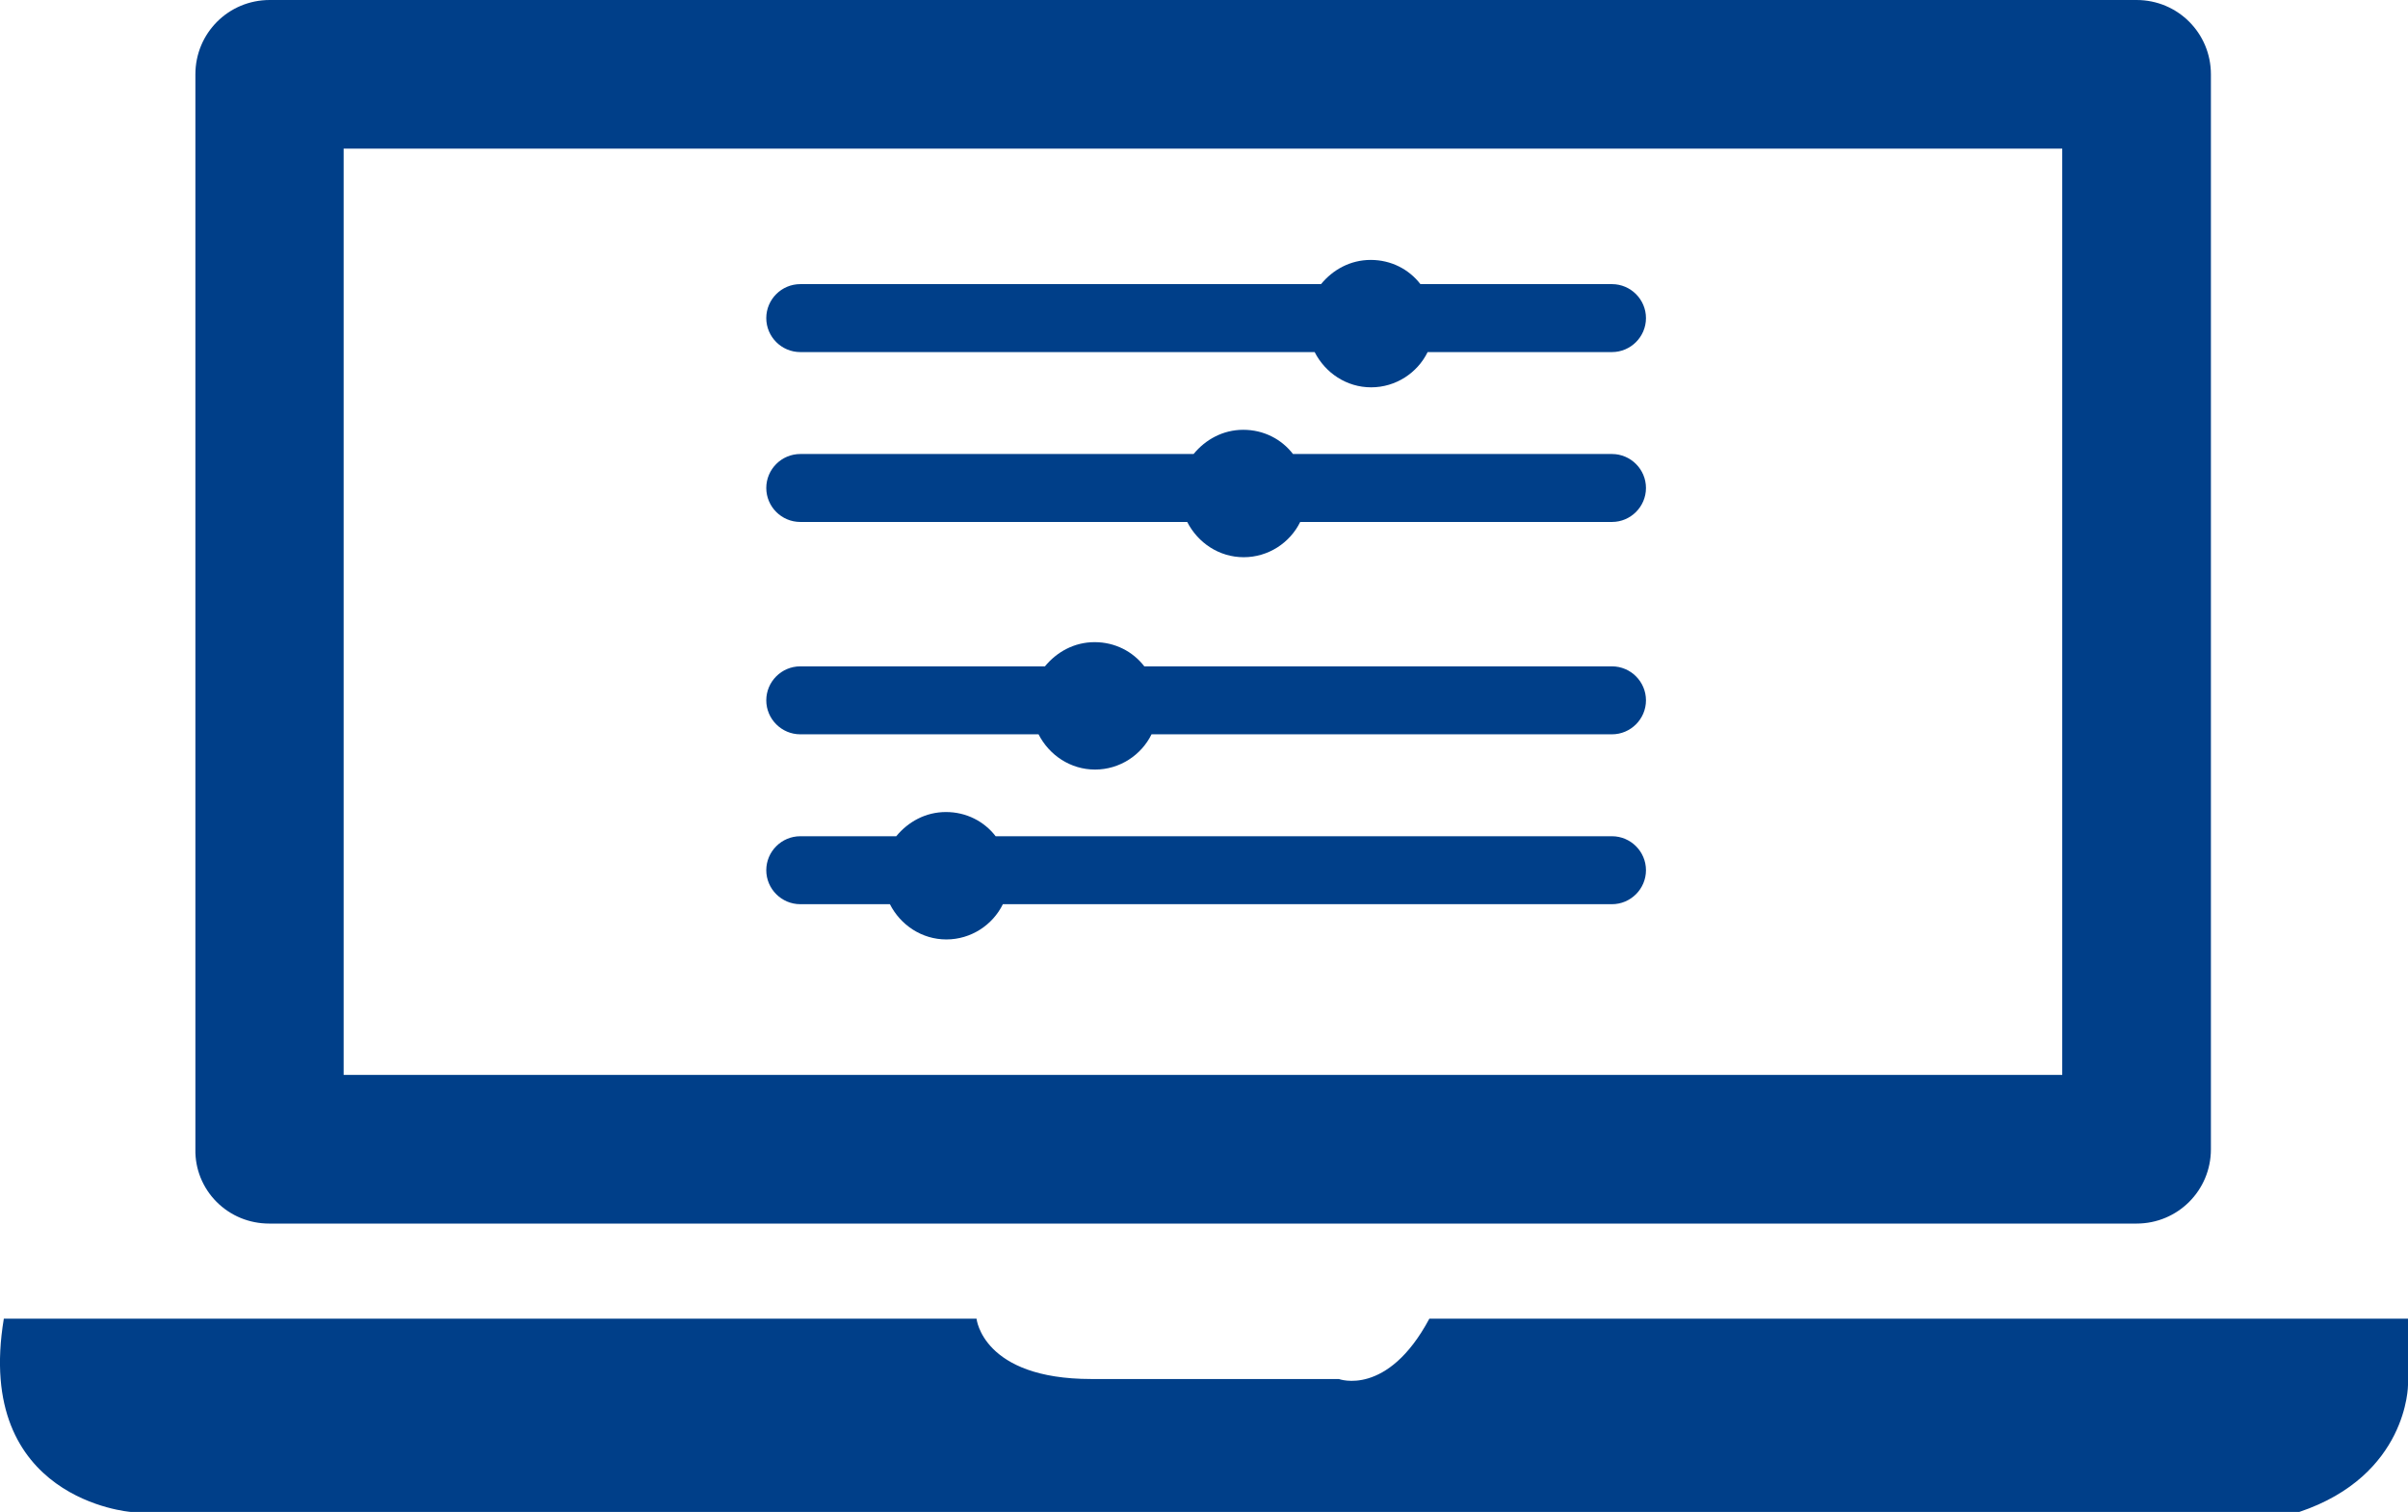
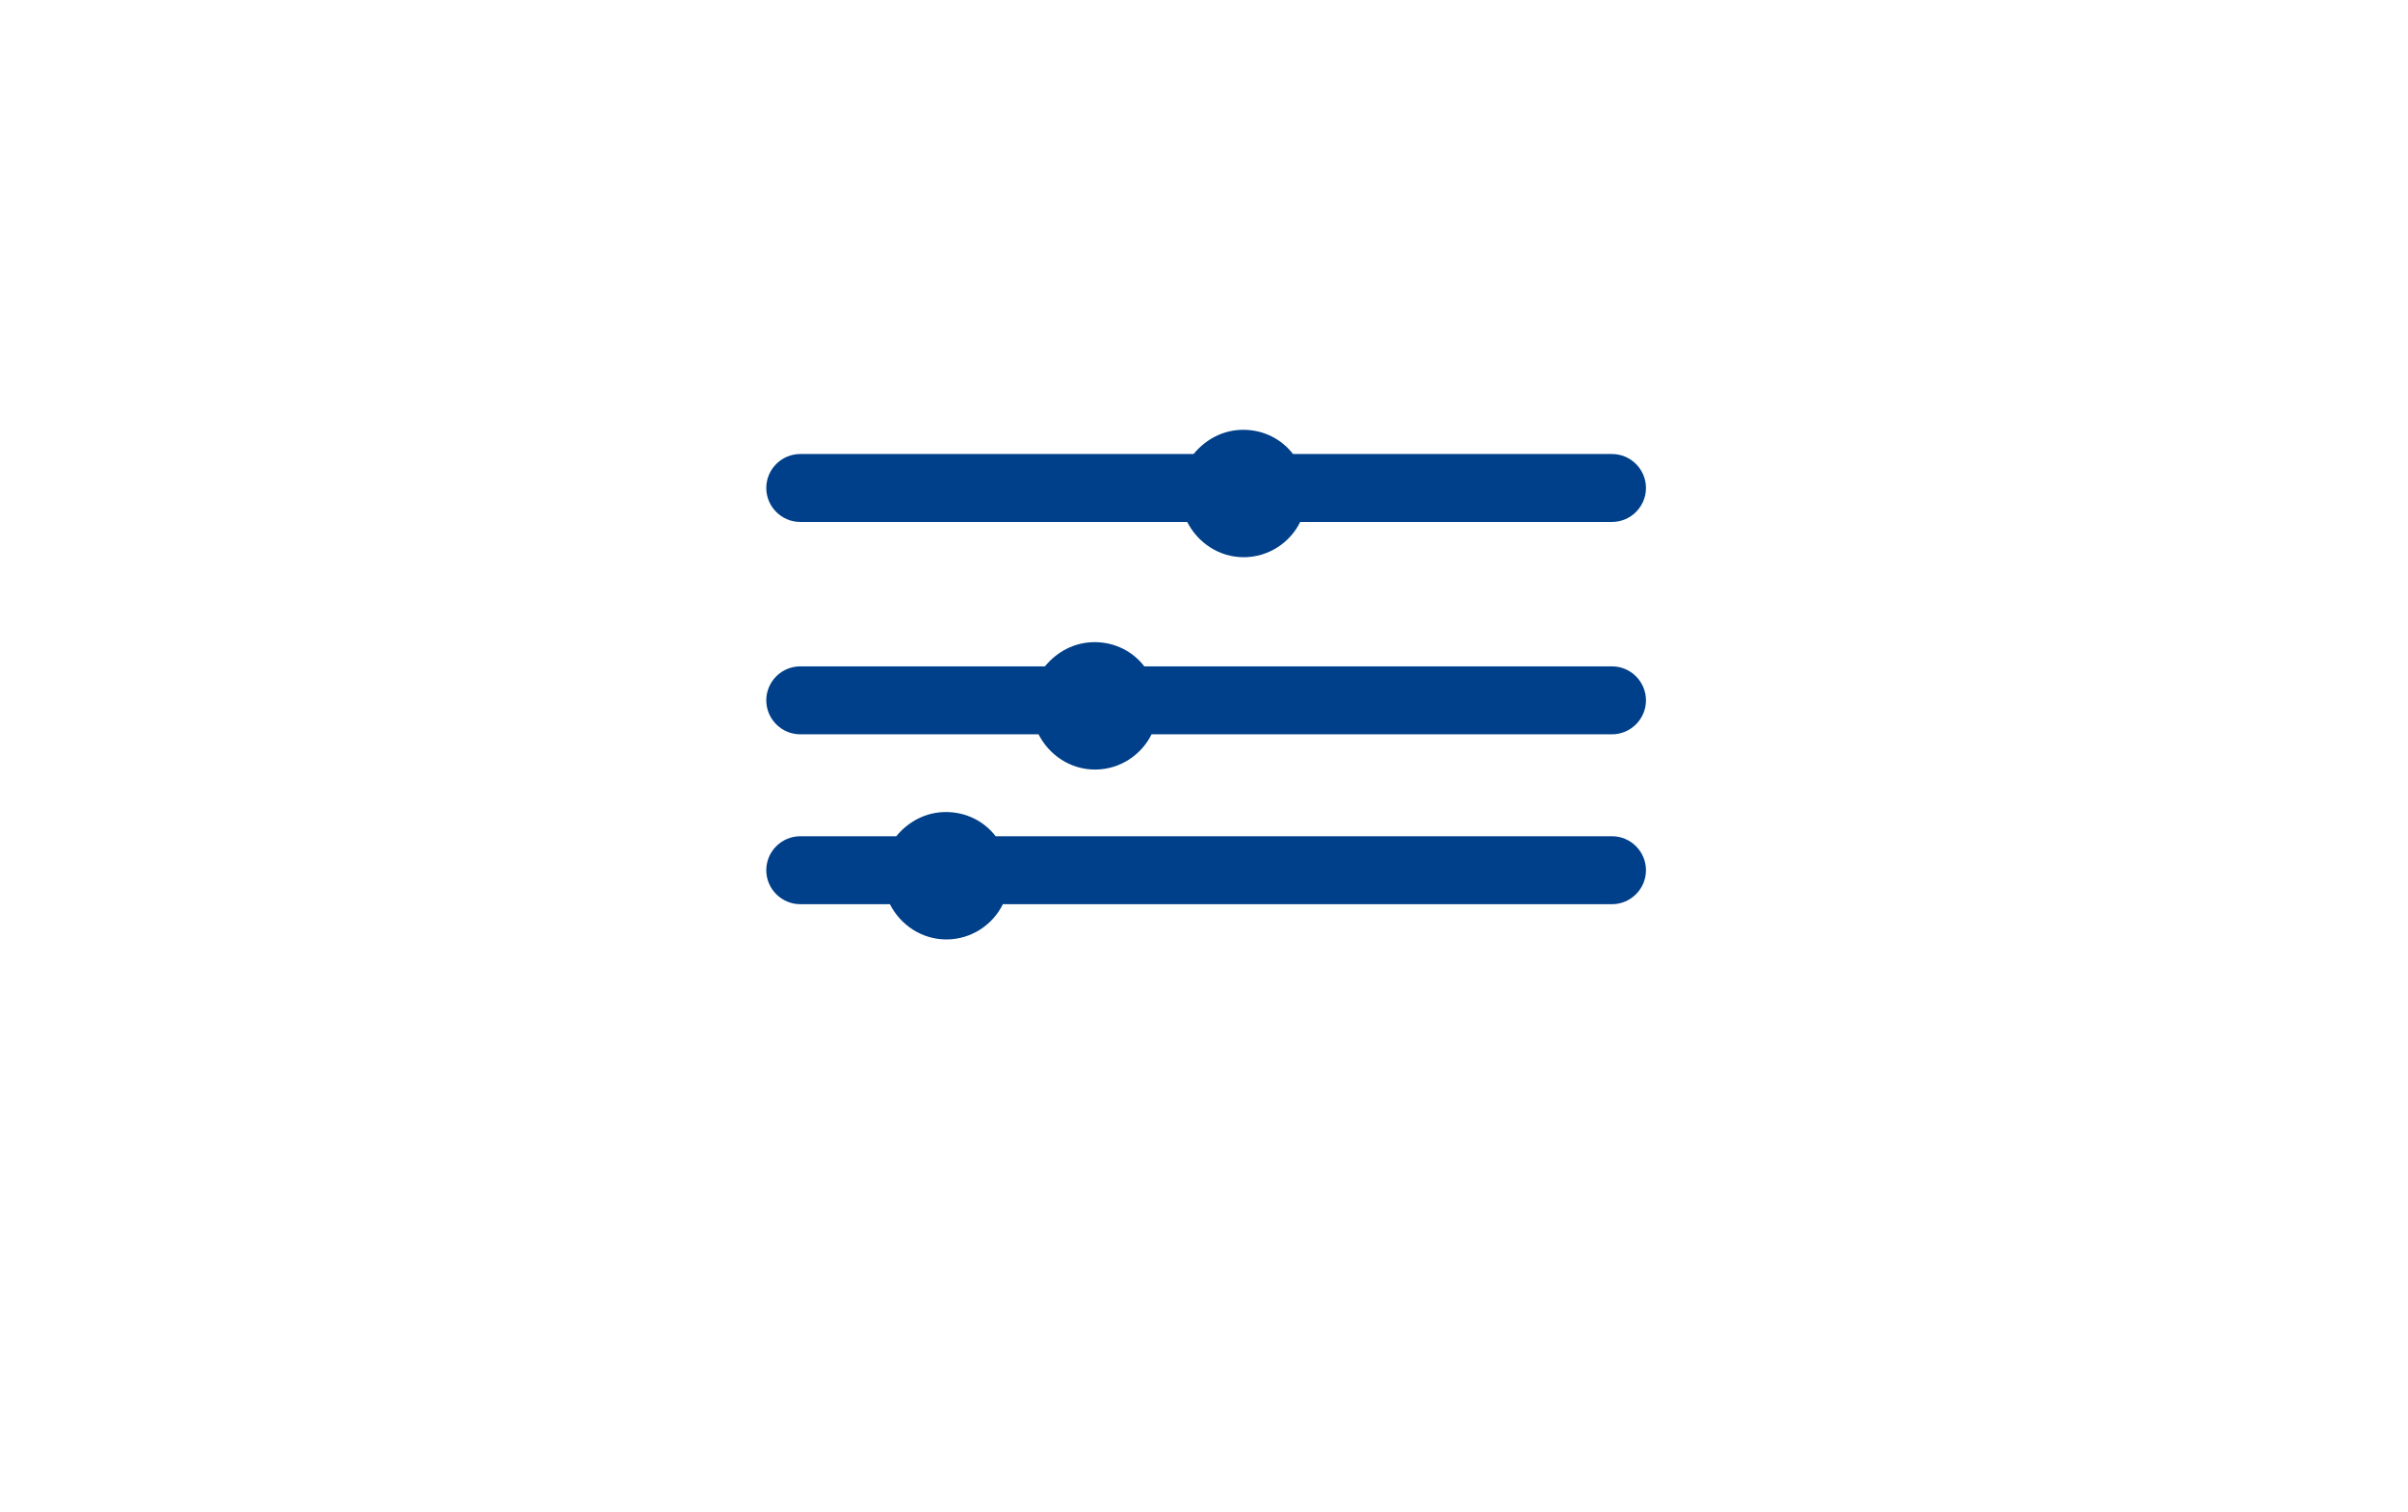
<svg xmlns="http://www.w3.org/2000/svg" id="b" data-name="Ebene 2" viewBox="0 0 56.69 35.6">
  <defs>
    <style>      .d {        fill: #003f89;        stroke-width: 0px;      }    </style>
  </defs>
  <g id="c" data-name="Seite_1">
    <g>
-       <path class="d" d="m.09,31.05h22.9s.14,1.42,2.7,1.42h5.83s1.14.43,2.13-1.42h23.04v1.56s0,2.13-2.56,2.99H3.08s-3.7-.28-2.99-4.55Z" />
      <g>
-         <path class="d" d="m50.29,0H6.35c-.97,0-1.75.78-1.75,1.75v25.31c-.01.46.17.91.5,1.24.33.33.77.51,1.24.51h43.96c.97,0,1.75-.78,1.75-1.75V1.75c0-.97-.78-1.75-1.75-1.75Zm-1.75,25.31H8.09V3.5h40.46v21.81Z" />
-         <path class="d" d="m18.85,8.29h12.1c.25.49.75.83,1.33.83s1.09-.34,1.33-.83h4.34c.44,0,.8-.36.8-.8s-.36-.8-.8-.8h-4.51c-.27-.35-.69-.57-1.17-.57s-.89.23-1.17.57h-12.26c-.44,0-.8.36-.8.8s.36.8.8.8Z" />
        <path class="d" d="m18.85,12.29h9.1c.25.49.75.83,1.33.83s1.09-.34,1.33-.83h7.34c.44,0,.8-.36.8-.8s-.36-.8-.8-.8h-7.51c-.27-.35-.69-.57-1.17-.57s-.89.23-1.17.57h-9.26c-.44,0-.8.36-.8.8s.36.8.8.8Z" />
        <path class="d" d="m18.85,17.29h5.6c.25.49.75.83,1.33.83s1.09-.34,1.33-.83h10.84c.44,0,.8-.36.8-.8s-.36-.8-.8-.8h-11.01c-.27-.35-.69-.57-1.17-.57s-.89.23-1.17.57h-5.76c-.44,0-.8.36-.8.8s.36.8.8.8Z" />
        <path class="d" d="m18.85,21.29h2.1c.25.49.75.83,1.33.83s1.09-.34,1.33-.83h14.34c.44,0,.8-.36.8-.8s-.36-.8-.8-.8h-14.51c-.27-.35-.69-.57-1.17-.57s-.89.23-1.17.57h-2.26c-.44,0-.8.36-.8.8s.36.8.8.8Z" />
      </g>
    </g>
  </g>
</svg>